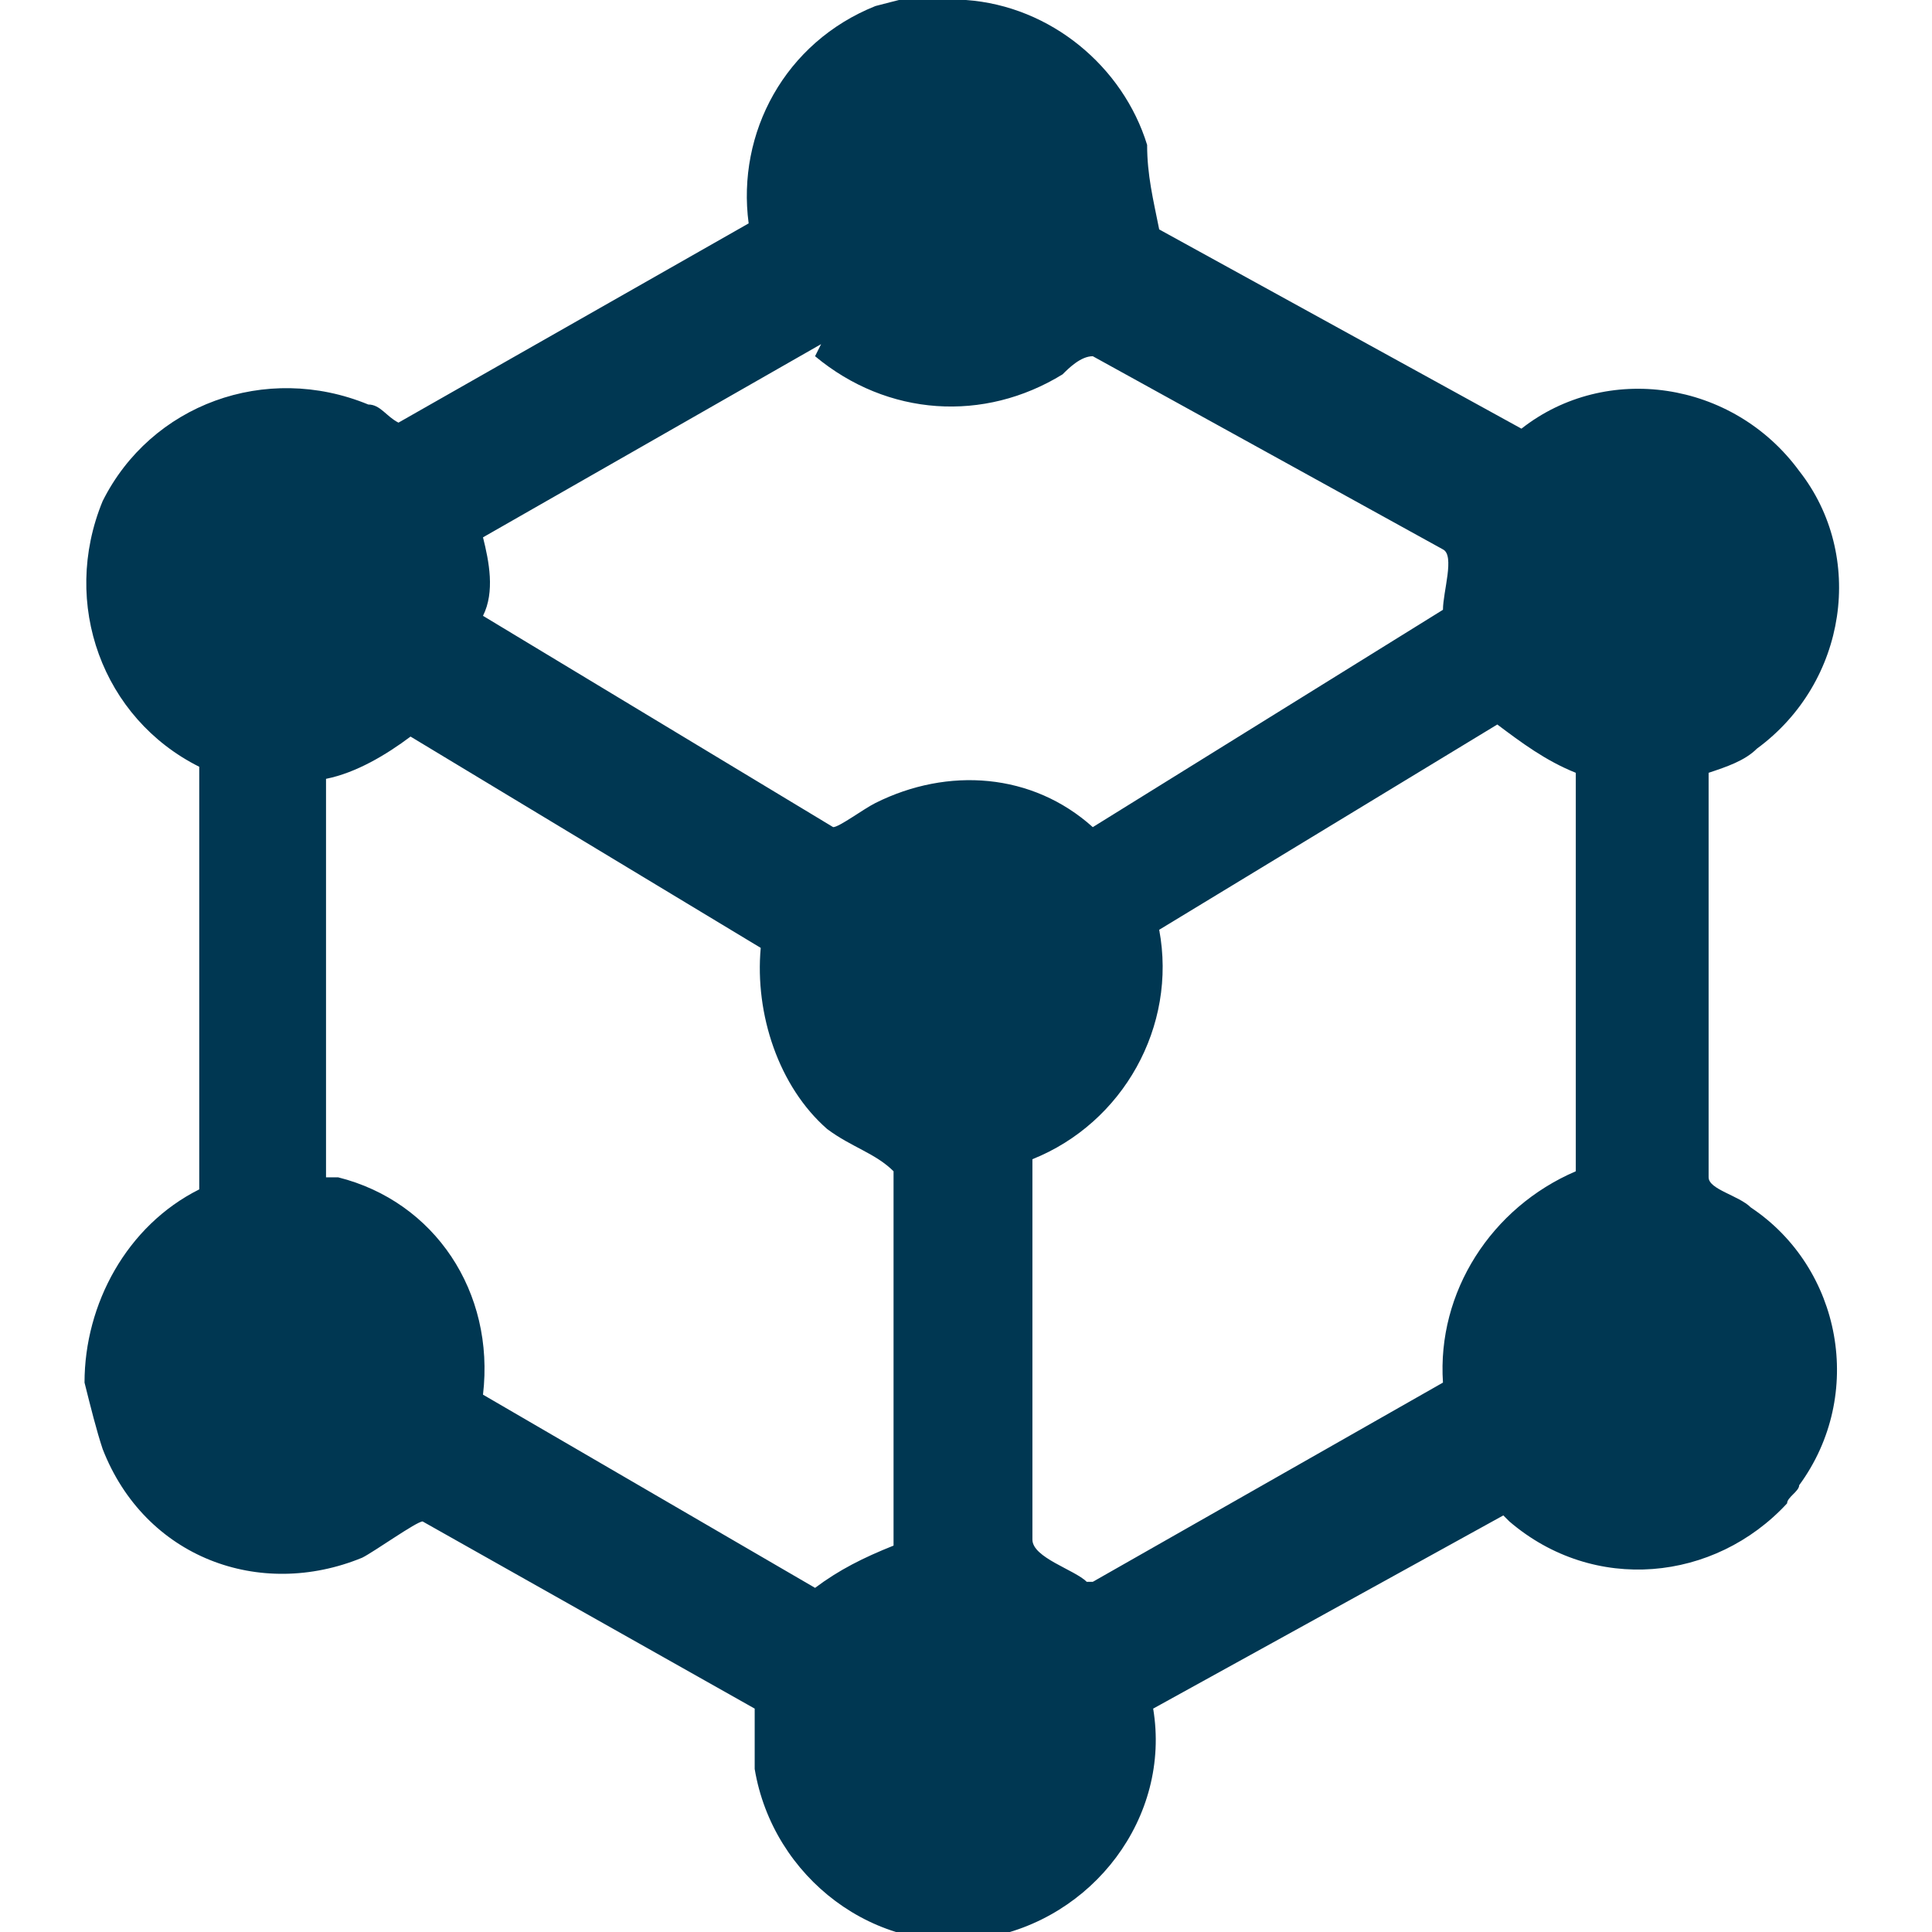
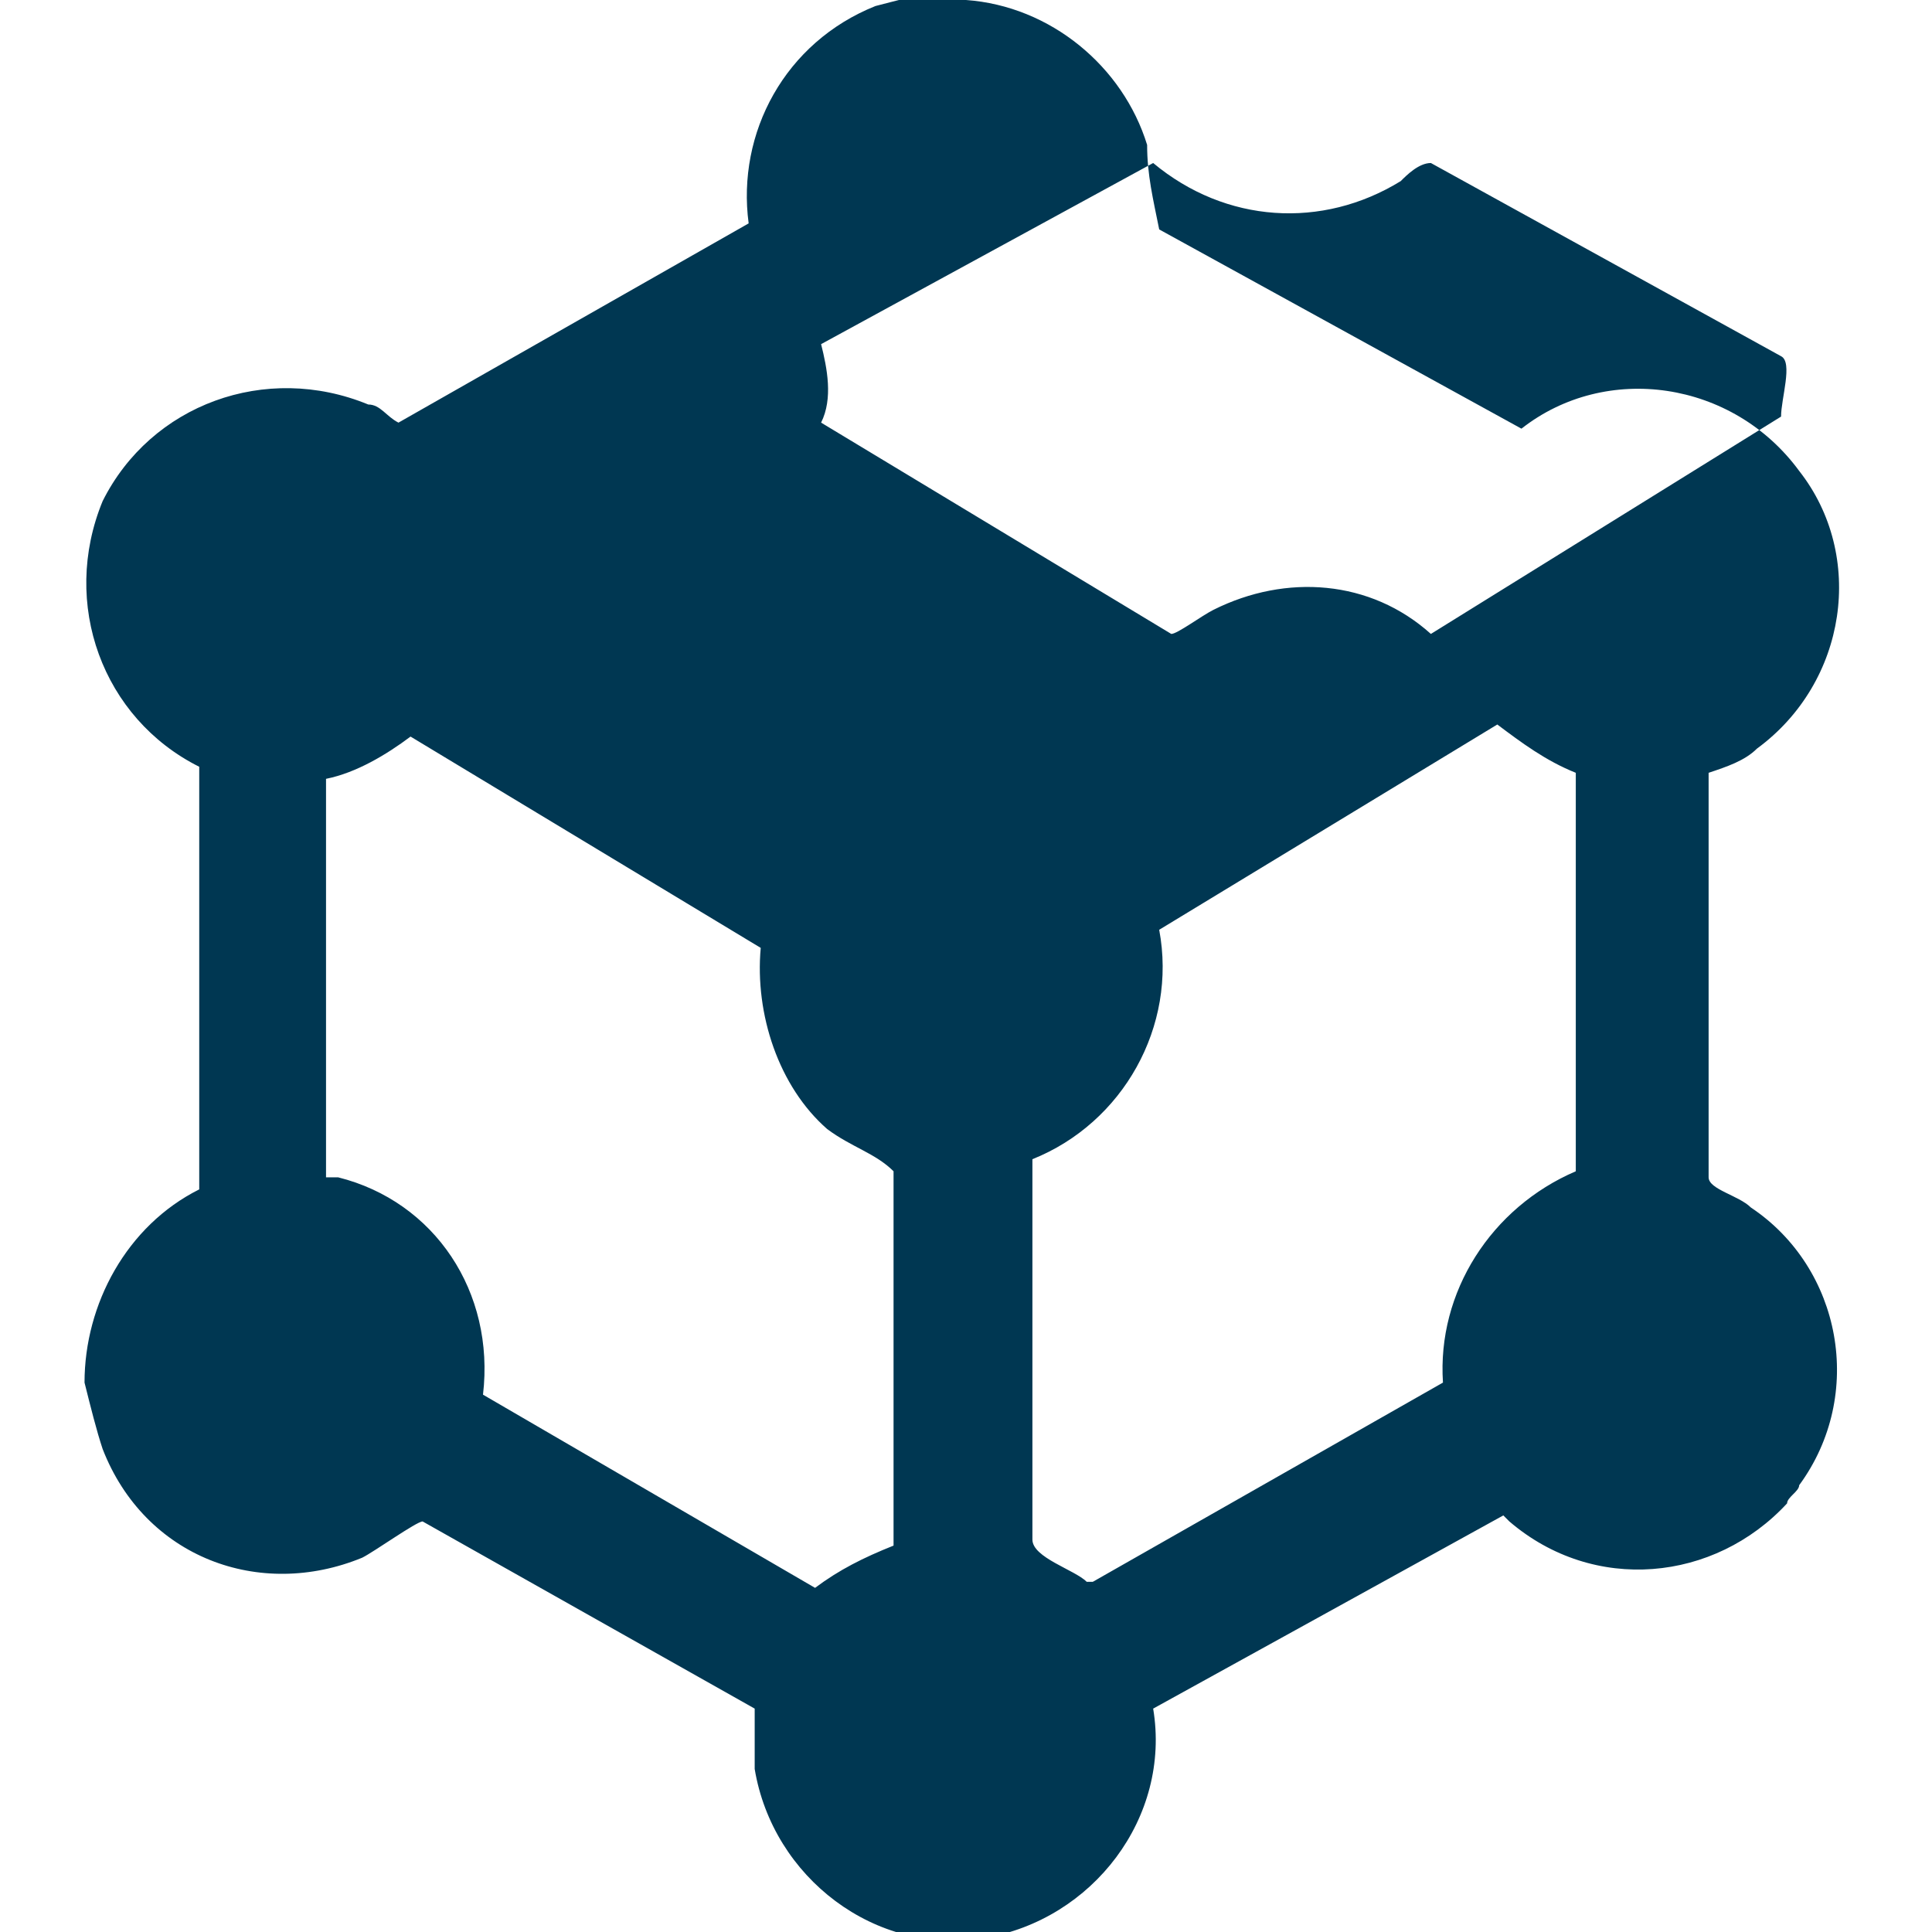
<svg xmlns="http://www.w3.org/2000/svg" id="Gruppe_36" version="1.1" viewBox="0 0 32 32">
  <defs>
    <style>
      .st0 {
        fill: #003752;
      }
    </style>
  </defs>
  <g id="Gruppe_35">
-     <path id="Pfad_16" class="st0" d="M16,0c1.4.1,2.6,1.1,3,2.4,0,.5.1.9.2,1.4l6,3.3c1.4-1.1,3.5-.8,4.6.7,1.1,1.4.8,3.5-.7,4.6-.2.2-.5.3-.8.4v6.7c0,.2.5.3.7.5,1.5,1,1.9,3.1.8,4.6,0,.1-.2.2-.2.3-1.2,1.3-3.2,1.5-4.6.3,0,0,0,0-.1-.1l-5.8,3.2c.3,1.8-1,3.5-2.8,3.8-1.8.3-3.5-1-3.8-2.8,0-.3,0-.7,0-1l-5.5-3.1c-.1,0-.8.5-1,.6-1.7.7-3.6,0-4.3-1.8-.1-.3-.2-.7-.3-1.1,0-1.3.7-2.6,1.9-3.2v-7c-1.6-.8-2.3-2.7-1.6-4.4.8-1.6,2.7-2.3,4.4-1.6.2,0,.3.2.5.3l5.8-3.3c-.2-1.5.6-3,2.1-3.6.4-.1.7-.2,1.1-.2h.2M13.6,5.7l-5.6,3.2c.1.4.2.9,0,1.3l5.8,3.5c.1,0,.5-.3.7-.4,1.2-.6,2.6-.5,3.6.4l5.8-3.6c0-.3.2-.9,0-1l-5.8-3.2c-.2,0-.4.2-.5.3-1.3.8-2.9.7-4.1-.3M26.1,12.8c-.5-.2-.9-.5-1.3-.8l-5.6,3.4c.3,1.6-.6,3.2-2.1,3.8v6.3c0,.3.7.5.9.7h.1s5.8-3.3,5.8-3.3c-.1-1.5.8-2.9,2.2-3.5v-6.7ZM5.6,19.5c1.6.4,2.6,1.9,2.4,3.6l5.5,3.2h0c.4-.3.8-.5,1.3-.7v-6.2c-.3-.3-.7-.4-1.1-.7-.8-.7-1.2-1.9-1.1-3l-5.8-3.5c-.4.3-.9.6-1.4.7v6.6Z" />
+     <path id="Pfad_16" class="st0" d="M16,0c1.4.1,2.6,1.1,3,2.4,0,.5.1.9.2,1.4l6,3.3c1.4-1.1,3.5-.8,4.6.7,1.1,1.4.8,3.5-.7,4.6-.2.2-.5.3-.8.4v6.7c0,.2.5.3.7.5,1.5,1,1.9,3.1.8,4.6,0,.1-.2.2-.2.3-1.2,1.3-3.2,1.5-4.6.3,0,0,0,0-.1-.1l-5.8,3.2c.3,1.8-1,3.5-2.8,3.8-1.8.3-3.5-1-3.8-2.8,0-.3,0-.7,0-1l-5.5-3.1c-.1,0-.8.5-1,.6-1.7.7-3.6,0-4.3-1.8-.1-.3-.2-.7-.3-1.1,0-1.3.7-2.6,1.9-3.2v-7c-1.6-.8-2.3-2.7-1.6-4.4.8-1.6,2.7-2.3,4.4-1.6.2,0,.3.2.5.3l5.8-3.3c-.2-1.5.6-3,2.1-3.6.4-.1.7-.2,1.1-.2h.2M13.6,5.7c.1.4.2.9,0,1.3l5.8,3.5c.1,0,.5-.3.7-.4,1.2-.6,2.6-.5,3.6.4l5.8-3.6c0-.3.2-.9,0-1l-5.8-3.2c-.2,0-.4.2-.5.3-1.3.8-2.9.7-4.1-.3M26.1,12.8c-.5-.2-.9-.5-1.3-.8l-5.6,3.4c.3,1.6-.6,3.2-2.1,3.8v6.3c0,.3.7.5.9.7h.1s5.8-3.3,5.8-3.3c-.1-1.5.8-2.9,2.2-3.5v-6.7ZM5.6,19.5c1.6.4,2.6,1.9,2.4,3.6l5.5,3.2h0c.4-.3.8-.5,1.3-.7v-6.2c-.3-.3-.7-.4-1.1-.7-.8-.7-1.2-1.9-1.1-3l-5.8-3.5c-.4.3-.9.6-1.4.7v6.6Z" />
  </g>
</svg>